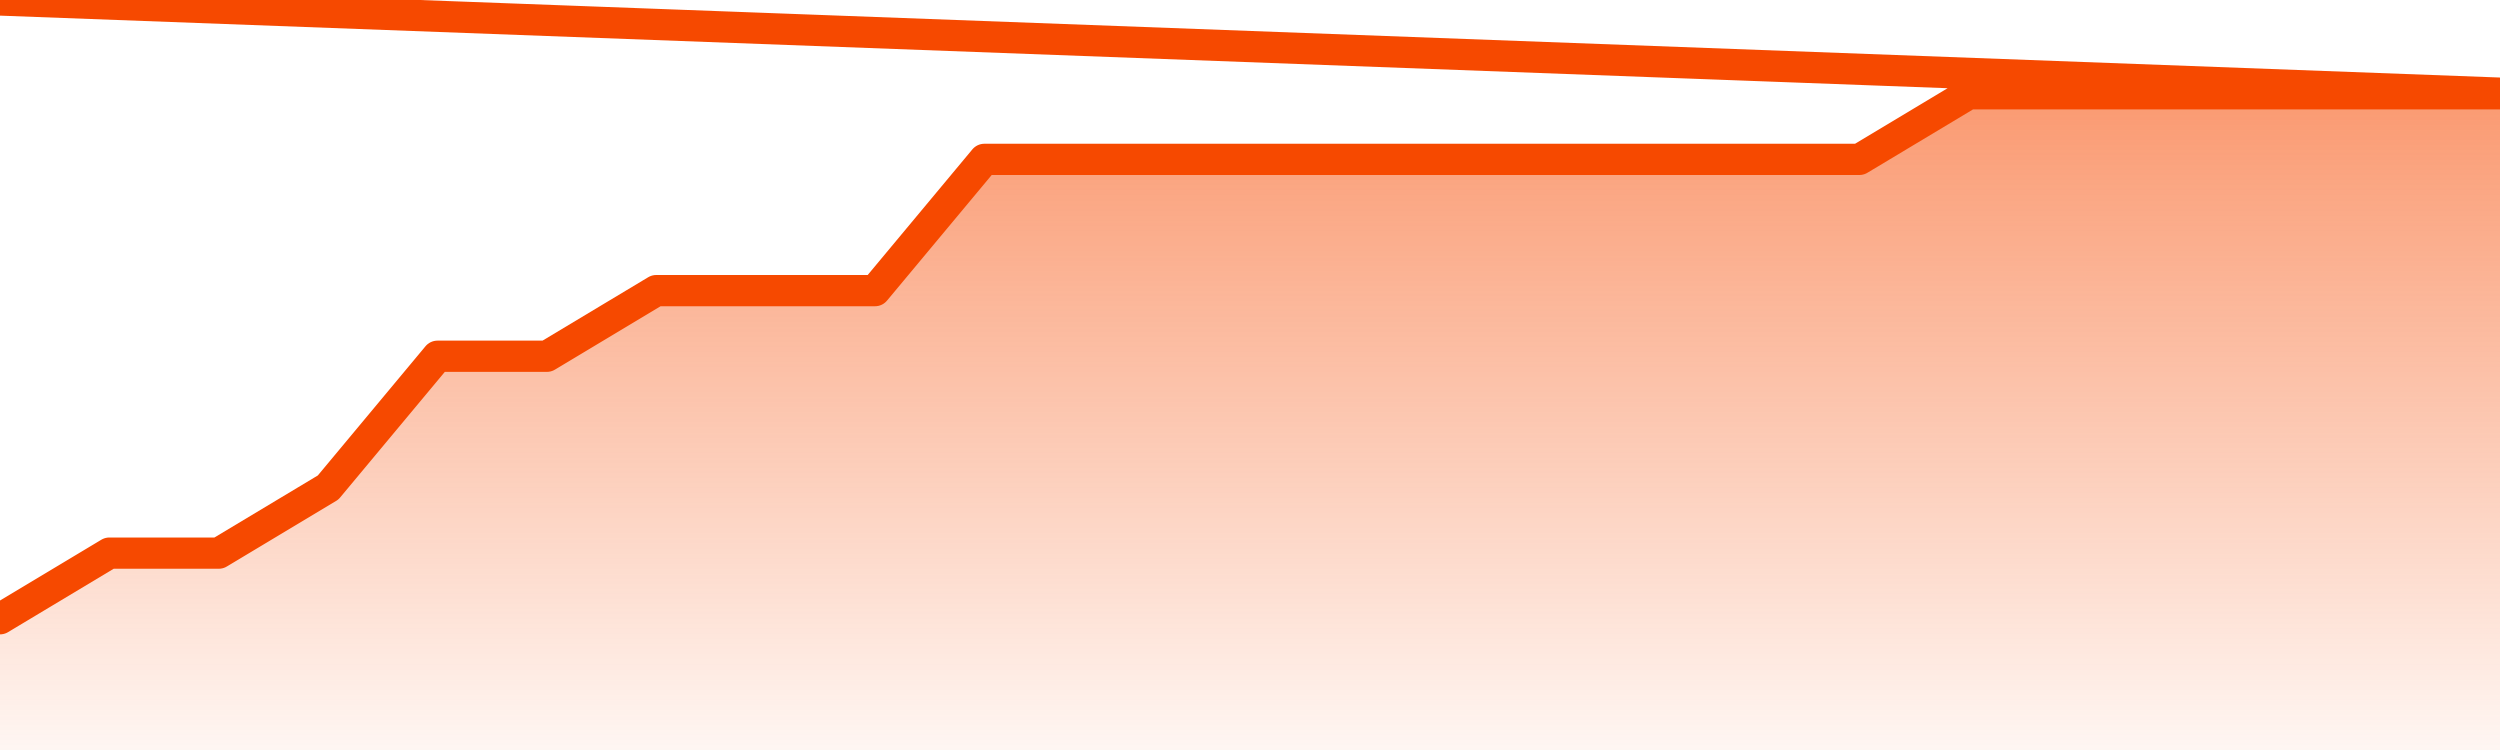
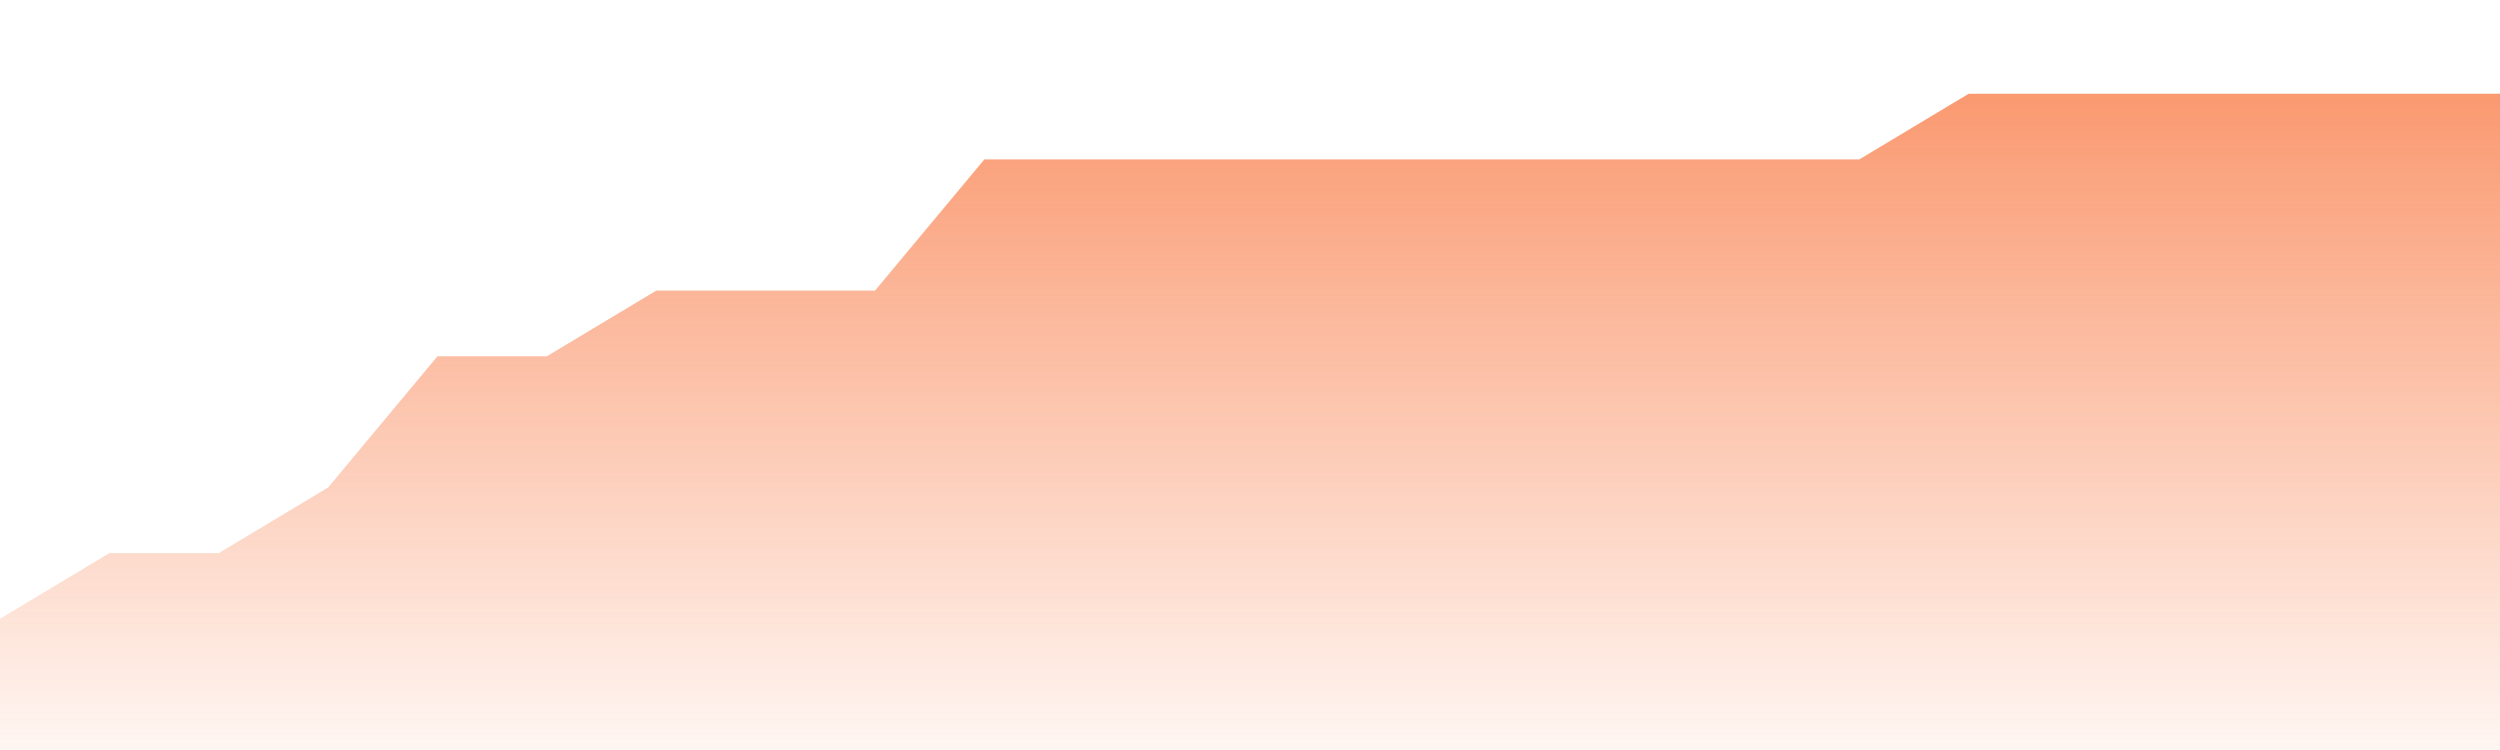
<svg xmlns="http://www.w3.org/2000/svg" version="1.1" width="80" height="24" viewBox="0 0 80 24">
  <defs>
    <linearGradient x1=".5" x2=".5" y2="1" id="gradient">
      <stop offset="0" stop-color="#F64900" />
      <stop offset="1" stop-color="#f64900" stop-opacity="0" />
    </linearGradient>
  </defs>
  <path fill="url(#gradient)" fill-opacity="0.56" stroke="none" d="M 0,26 0.0,19.8 3.5,17.7 7.0,17.7 10.5,15.6 14.0,11.4 17.5,11.4 21.0,9.3 24.5,9.3 28.0,9.3 31.5,5.1 35.0,5.1 38.5,5.1 42.0,5.1 45.5,5.1 49.0,5.1 52.5,5.1 56.0,5.1 59.5,5.1 63.0,3.0 66.5,3.0 70.0,3.0 73.5,3.0 77.0,3.0 80.5,3.0 82,26 Z" />
-   <path fill="none" stroke="#F64900" stroke-width="1" stroke-linejoin="round" stroke-linecap="round" d="M 0.0,19.8 3.5,17.7 7.0,17.7 10.5,15.6 14.0,11.4 17.5,11.4 21.0,9.3 24.5,9.3 28.0,9.3 31.5,5.1 35.0,5.1 38.5,5.1 42.0,5.1 45.5,5.1 49.0,5.1 52.5,5.1 56.0,5.1 59.5,5.1 63.0,3.0 66.5,3.0 70.0,3.0 73.5,3.0 77.0,3.0 80.5,3.0.join(' ') }" />
</svg>